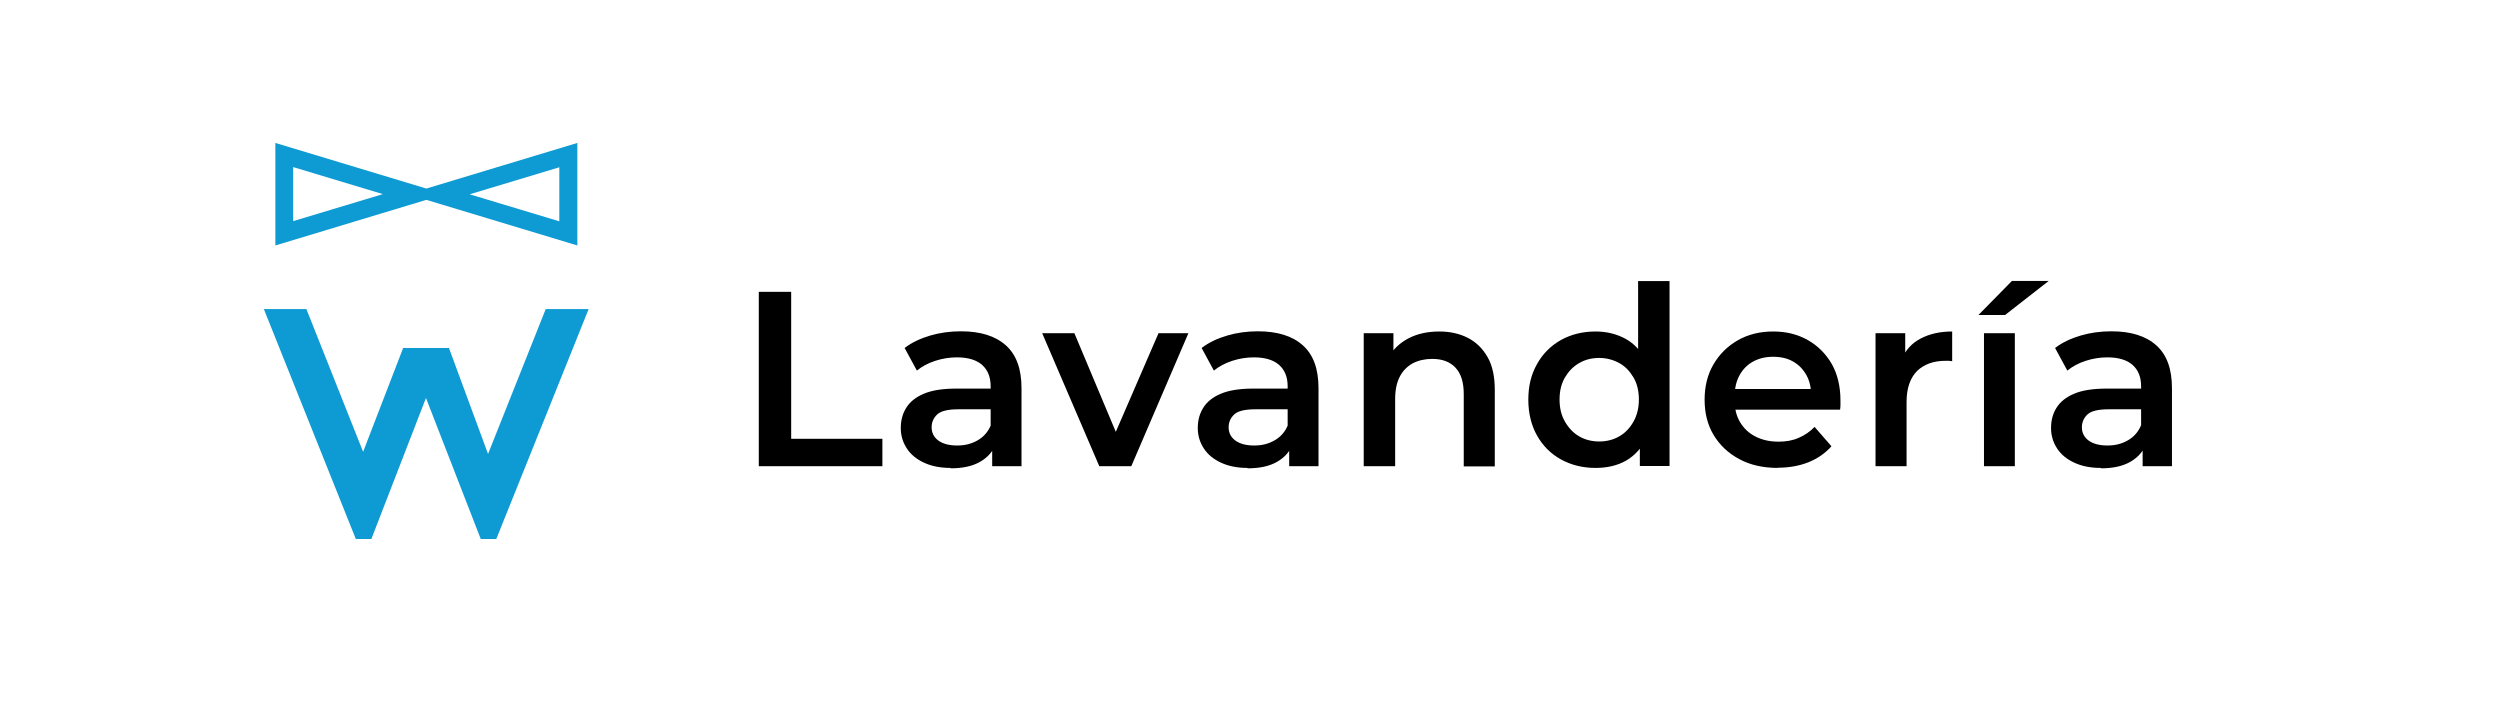
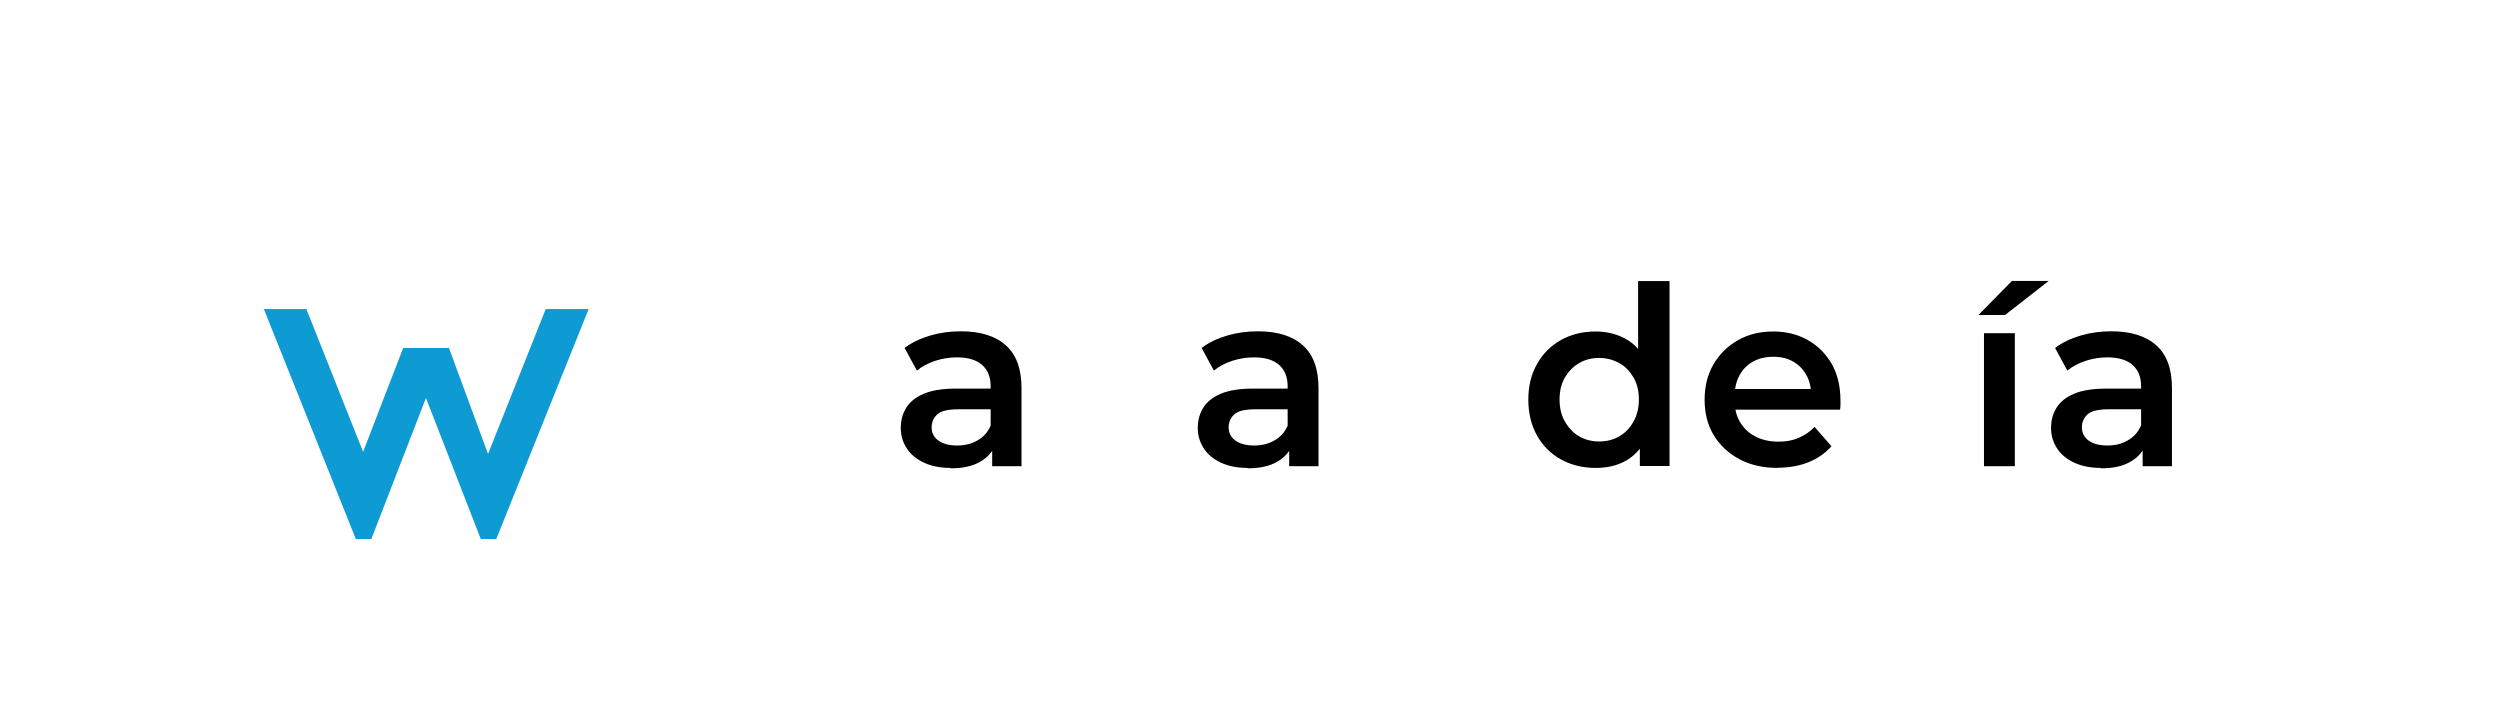
<svg xmlns="http://www.w3.org/2000/svg" id="Capa_1" data-name="Capa 1" viewBox="0 0 130.47 36.79">
  <defs>
    <style>
      .cls-1 {
        fill: #0e9ad3;
      }
    </style>
  </defs>
  <g>
    <polygon class="cls-1" points="28.48 16.13 25.47 23.69 23.43 18.16 21.04 18.16 18.95 23.58 15.99 16.13 13.77 16.13 18.57 28.13 19.38 28.13 22.23 20.77 25.09 28.13 25.9 28.13 30.72 16.13 28.48 16.13" />
-     <path class="cls-1" d="M30.13,12.81v-5.35l-7.88,2.38-7.88-2.38v5.35l7.88-2.38,7.88,2.38ZM29.19,8.72v2.83l-4.68-1.41,4.68-1.41ZM15.3,11.55v-2.83l4.68,1.41-4.68,1.41Z" />
  </g>
  <g>
-     <path d="M39.6,24.33v-9.1h1.69v7.67h4.76v1.43h-6.45Z" />
    <path d="M49.6,24.42c-.52,0-.98-.09-1.37-.27-.39-.18-.69-.42-.9-.74-.21-.32-.32-.67-.32-1.07s.09-.74.28-1.05c.19-.31.49-.56.92-.74.42-.18.99-.27,1.69-.27h2.02v1.08h-1.9c-.55,0-.92.09-1.11.27-.19.18-.29.4-.29.67,0,.29.12.52.35.69s.56.26.98.26.76-.09,1.07-.27c.32-.18.55-.45.7-.81l.26.98c-.16.41-.43.72-.83.95-.4.23-.91.34-1.53.34ZM51.78,24.33v-1.42l-.08-.29v-2.46c0-.48-.15-.85-.44-1.11-.29-.26-.73-.4-1.32-.4-.38,0-.76.06-1.13.18-.37.12-.69.29-.96.51l-.64-1.18c.38-.29.83-.5,1.34-.65.51-.15,1.04-.22,1.6-.22,1.01,0,1.79.24,2.34.73.55.49.82,1.23.82,2.24v4.07h-1.53Z" />
-     <path d="M57.37,24.33l-2.98-6.94h1.68l2.57,6.12h-.83l2.65-6.12h1.56l-2.98,6.94h-1.68Z" />
    <path d="M65.1,24.42c-.52,0-.98-.09-1.37-.27-.39-.18-.69-.42-.9-.74-.21-.32-.32-.67-.32-1.07s.09-.74.28-1.05c.19-.31.49-.56.92-.74.42-.18.99-.27,1.69-.27h2.02v1.08h-1.9c-.55,0-.92.09-1.11.27-.19.18-.29.4-.29.67,0,.29.12.52.35.69s.56.26.98.26.76-.09,1.07-.27c.32-.18.55-.45.7-.81l.26.98c-.16.41-.43.72-.83.95-.4.23-.91.34-1.53.34ZM67.28,24.33v-1.42l-.08-.29v-2.46c0-.48-.15-.85-.44-1.11-.29-.26-.73-.4-1.32-.4-.38,0-.76.06-1.13.18-.37.12-.69.29-.96.51l-.64-1.18c.38-.29.83-.5,1.34-.65.51-.15,1.04-.22,1.6-.22,1.01,0,1.79.24,2.34.73.55.49.82,1.23.82,2.24v4.07h-1.53Z" />
-     <path d="M71.17,24.33v-6.94h1.55v1.88l-.27-.58c.23-.44.58-.78,1.05-1.03.46-.24,1-.36,1.61-.36.56,0,1.06.11,1.49.33.43.22.77.55,1.03,1,.26.45.38,1.03.38,1.73v3.98h-1.62v-3.77c0-.62-.14-1.07-.43-1.38s-.69-.46-1.22-.46c-.38,0-.72.08-1.01.23-.29.16-.52.39-.68.7-.16.31-.24.7-.24,1.16v3.51h-1.61Z" />
    <path d="M83.27,24.42c-.67,0-1.27-.15-1.8-.44-.53-.29-.95-.71-1.25-1.24-.3-.53-.46-1.16-.46-1.88s.15-1.33.46-1.87c.3-.54.72-.95,1.25-1.25.53-.29,1.13-.44,1.8-.44.58,0,1.1.13,1.56.38s.82.65,1.09,1.17.4,1.19.4,2.01-.13,1.47-.39,2c-.26.53-.62.92-1.07,1.18-.46.26-.99.38-1.59.38ZM83.46,23.04c.39,0,.74-.09,1.05-.27.31-.18.55-.43.74-.77s.28-.72.28-1.15-.09-.83-.28-1.15c-.19-.32-.43-.58-.74-.75s-.66-.27-1.05-.27-.74.09-1.05.27-.55.43-.74.75c-.19.33-.28.71-.28,1.15s.09.82.28,1.15c.19.33.43.59.74.77.31.18.66.27,1.05.27ZM85.58,24.33v-1.64l.04-1.85-.13-1.85v-4.32h1.64v9.65h-1.55Z" />
    <path d="M92.79,24.42c-.77,0-1.45-.15-2.02-.46-.58-.31-1.02-.73-1.34-1.26-.32-.53-.47-1.15-.47-1.84s.15-1.31.46-1.84c.31-.53.73-.95,1.27-1.26s1.16-.46,1.85-.46,1.28.15,1.81.45c.53.3.94.72,1.25,1.25.3.54.45,1.17.45,1.91,0,.06,0,.14,0,.23,0,.09-.01.17-.02.24h-5.79v-1.08h4.93l-.65.34c0-.39-.07-.74-.24-1.05s-.4-.55-.7-.72c-.29-.17-.64-.25-1.04-.25s-.74.08-1.05.25c-.31.17-.54.41-.71.72-.17.31-.25.67-.25,1.08v.26c0,.42.09.78.28,1.1.19.32.45.57.8.75.35.18.75.27,1.21.27.39,0,.74-.06,1.05-.2.31-.13.59-.32.83-.57l.88,1.01c-.32.36-.72.64-1.19.83-.47.19-1.01.29-1.62.29Z" />
-     <path d="M97.88,24.33v-6.94h1.55v1.91l-.18-.56c.2-.47.52-.83.98-1.07s1-.37,1.65-.37v1.55c-.06,0-.12-.02-.18-.02-.06,0-.12,0-.17,0-.62,0-1.12.18-1.48.53-.36.36-.55.9-.55,1.62v3.35h-1.61Z" />
    <path d="M103.25,16.44l1.75-1.78h1.92l-2.28,1.78h-1.4ZM103.54,24.33v-6.94h1.61v6.94h-1.61Z" />
    <path d="M109.63,24.42c-.52,0-.98-.09-1.37-.27-.39-.18-.69-.42-.9-.74-.21-.32-.32-.67-.32-1.07s.09-.74.28-1.05c.19-.31.49-.56.92-.74.42-.18.99-.27,1.69-.27h2.02v1.08h-1.9c-.55,0-.92.09-1.11.27-.19.18-.29.4-.29.67,0,.29.12.52.35.69s.56.26.98.26.76-.09,1.07-.27c.32-.18.55-.45.7-.81l.26.98c-.16.41-.43.72-.83.95-.4.23-.91.34-1.53.34ZM111.82,24.33v-1.42l-.08-.29v-2.46c0-.48-.15-.85-.44-1.11-.29-.26-.73-.4-1.32-.4-.38,0-.76.06-1.13.18-.37.12-.69.29-.96.51l-.64-1.18c.38-.29.83-.5,1.34-.65.51-.15,1.04-.22,1.6-.22,1.01,0,1.79.24,2.34.73.55.49.82,1.23.82,2.24v4.07h-1.53Z" />
  </g>
</svg>